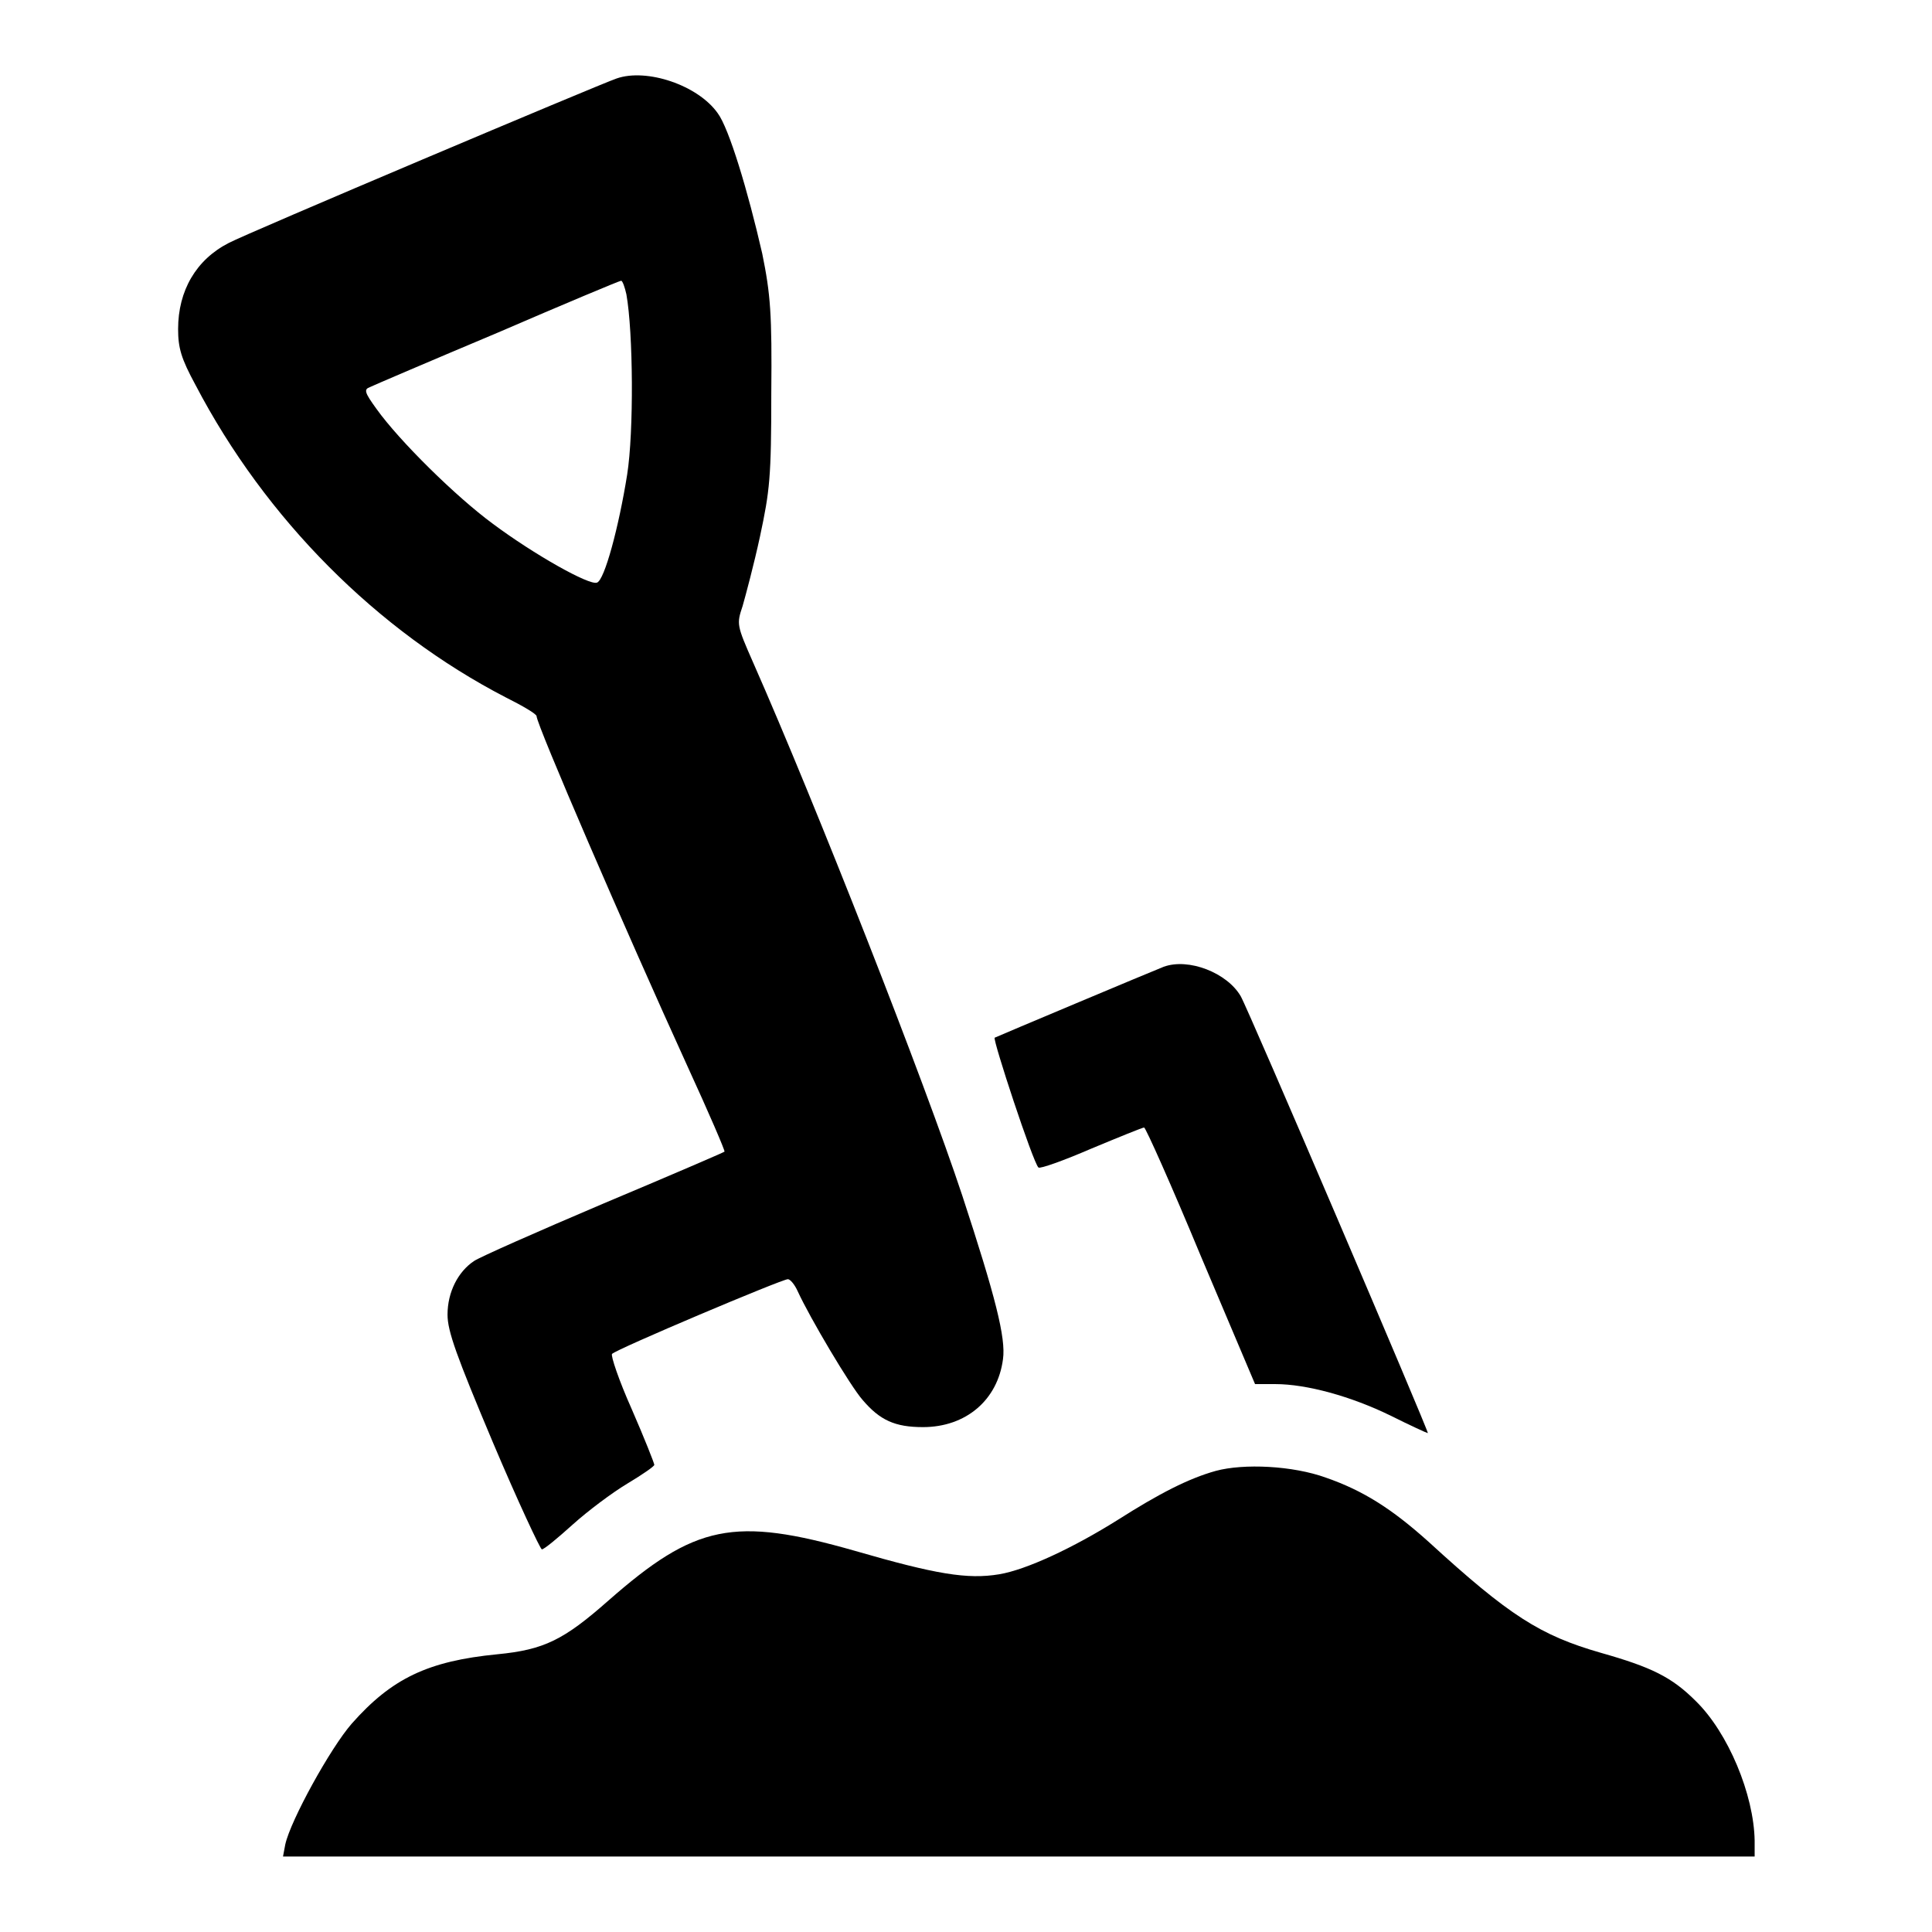
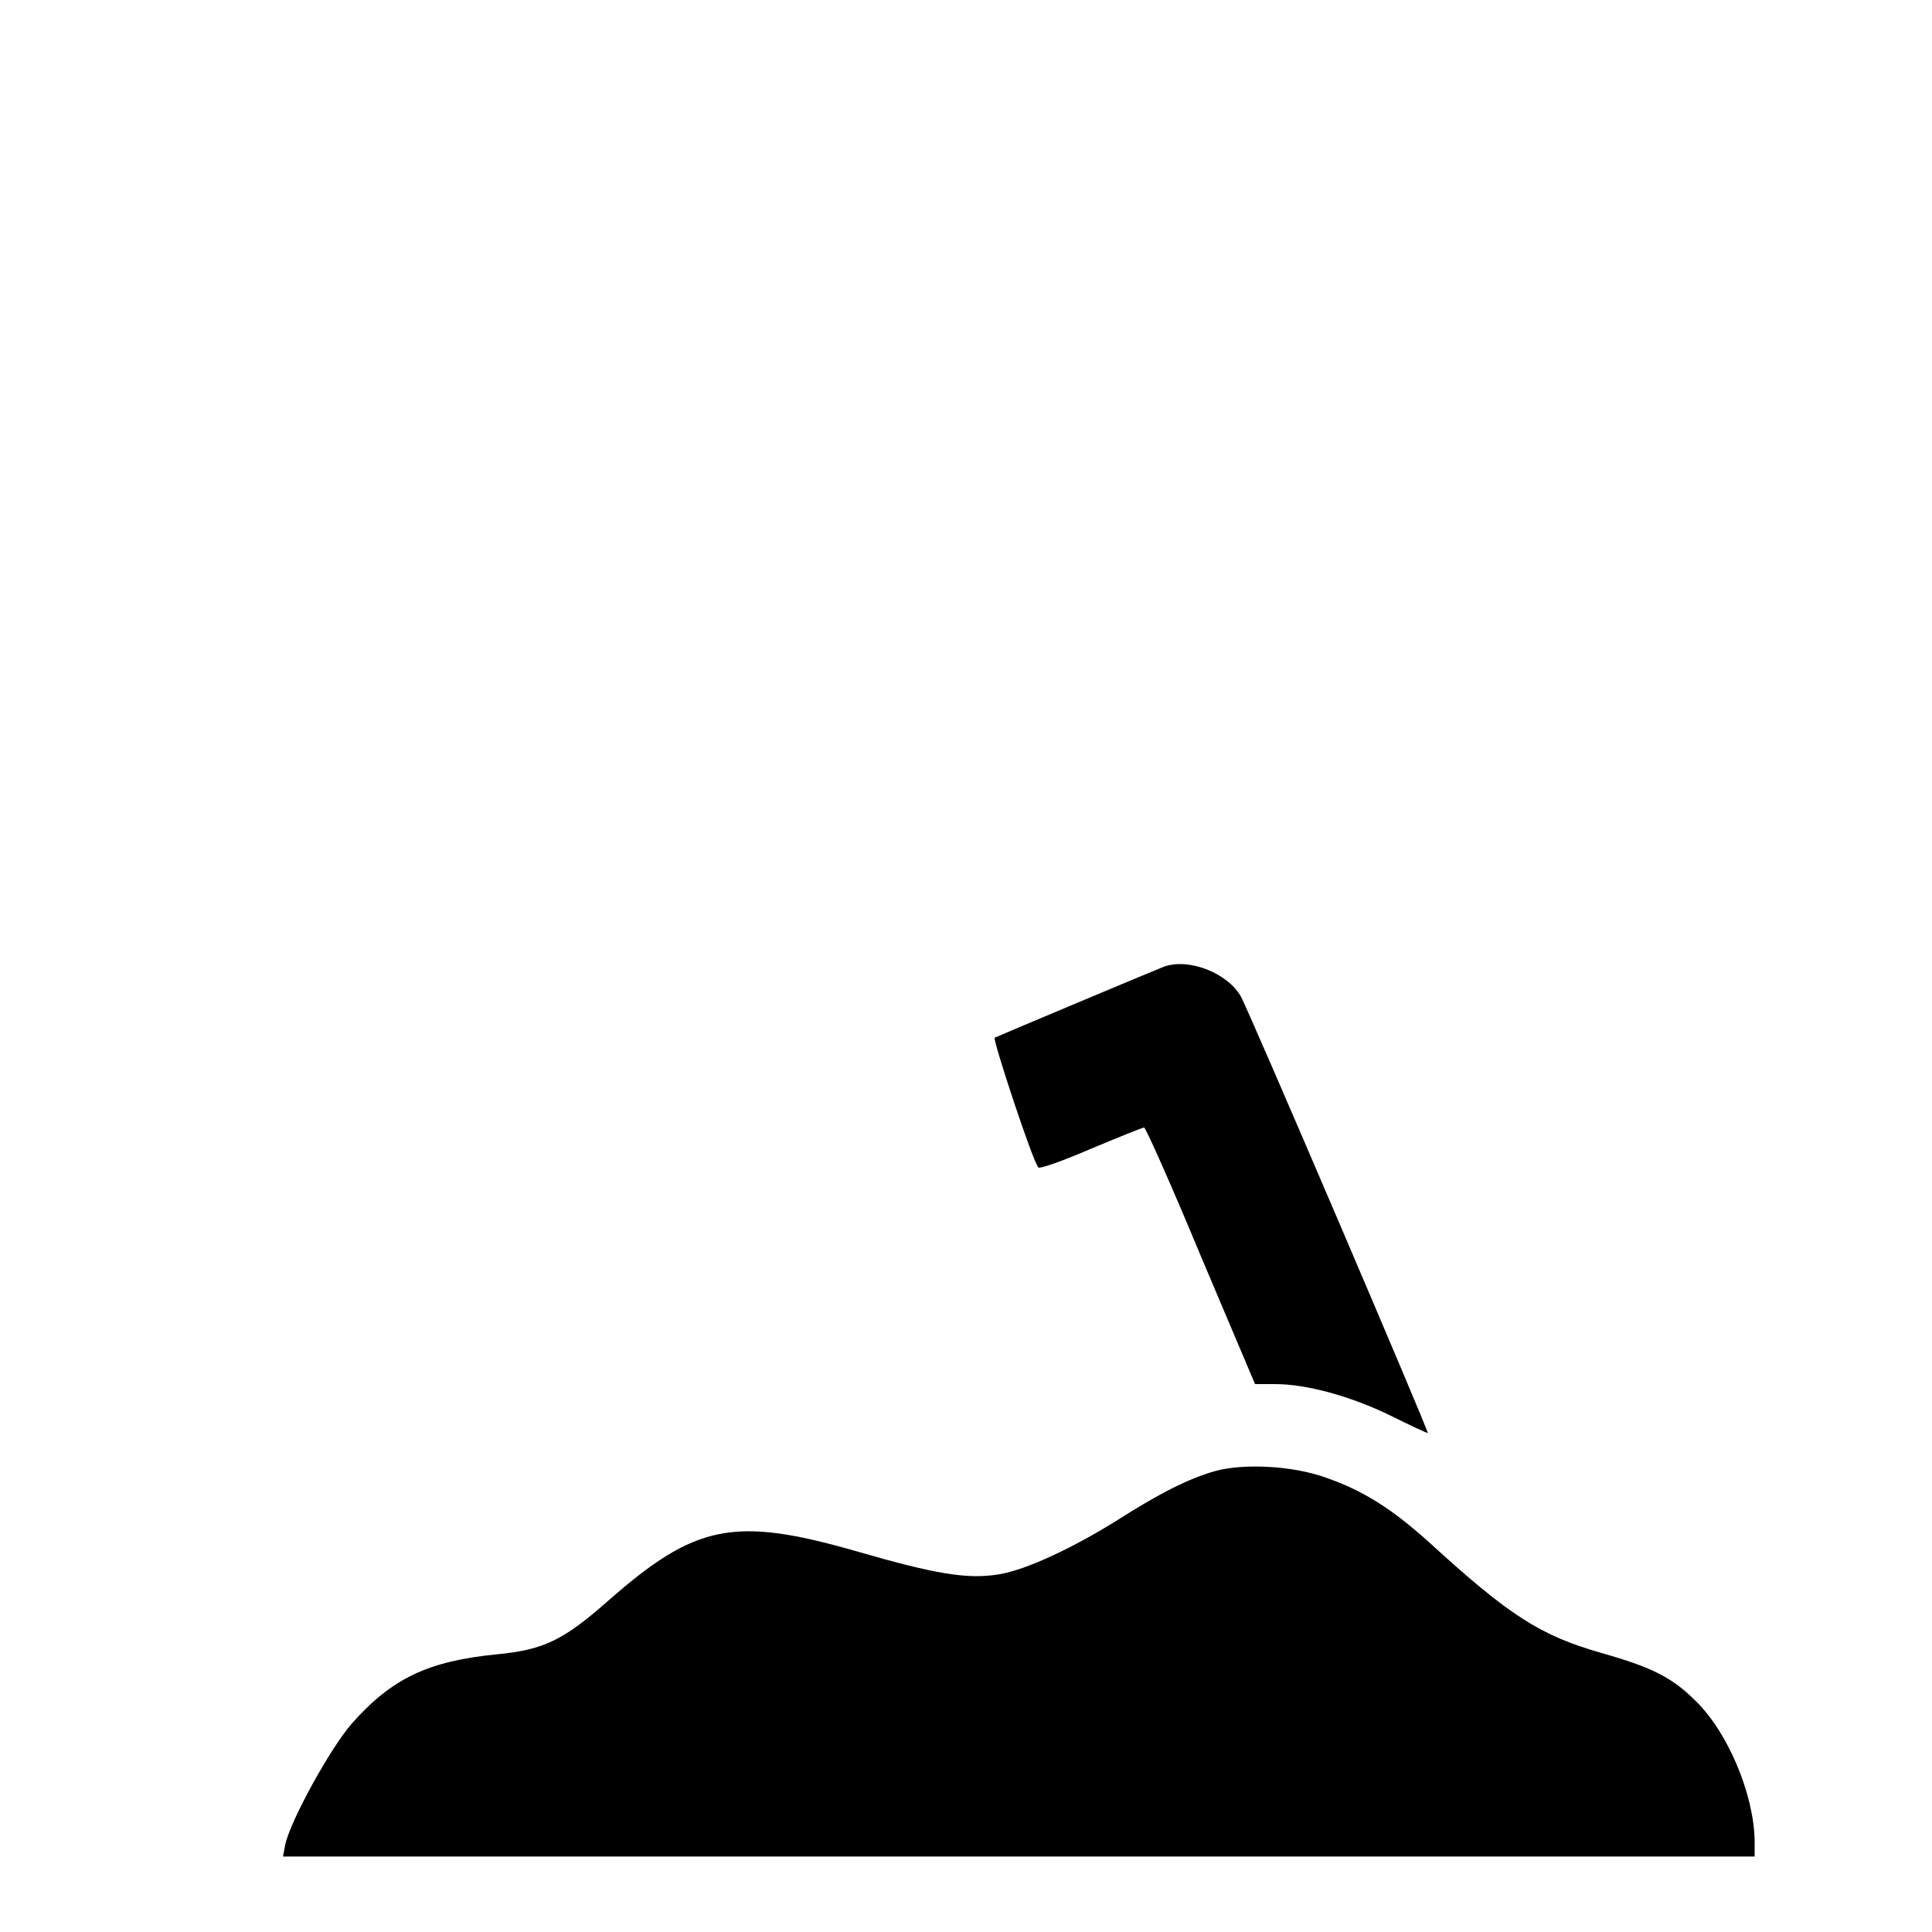
<svg xmlns="http://www.w3.org/2000/svg" version="1.1" x="0px" y="0px" viewBox="0 0 256 256" enable-background="new 0 0 256 256" xml:space="preserve">
  <g>
    <g>
      <g>
-         <path fill="#000000" d="M81.7,10.4C79.6,11.1,32.5,31,30.3,32.2c-4.3,2.2-6.7,6.3-6.7,11.4c0,2.5,0.4,3.9,2.3,7.4C35.2,68.8,50,83.6,67,92.4c2.2,1.1,4.1,2.2,4.1,2.5c0,1.1,11.7,28.2,20,46.4c2.8,6.1,5,11.2,4.9,11.3c-0.1,0.1-7.3,3.2-16.1,6.9c-8.7,3.7-16.4,7.1-17.1,7.6c-2.1,1.4-3.5,4.1-3.5,7.1c0,2.2,1.2,5.5,6,16.9c3.3,7.8,6.3,14.2,6.5,14.2c0.3,0,2.1-1.5,4.1-3.3c2-1.8,5.2-4.2,7.2-5.4c2-1.2,3.6-2.3,3.6-2.5c0-0.2-1.3-3.5-3-7.4c-1.7-3.8-2.8-7.1-2.6-7.3c0.5-0.6,22.5-9.9,23.3-9.9c0.3,0,0.9,0.7,1.3,1.6c1.6,3.5,7,12.6,8.6,14.4c2.3,2.7,4.3,3.6,8,3.6c5.7,0,9.9-3.6,10.6-9c0.4-2.8-1-8.3-5.4-21.7c-5-15.1-19.4-51.8-27.7-70.6c-2.2-5-2.2-5.1-1.4-7.5c0.4-1.4,1.5-5.5,2.3-9.2c1.3-6.1,1.5-7.8,1.5-19c0.1-10.5-0.1-13.1-1.2-18.5C99.1,25.3,96.6,17,95.1,15C92.5,11.3,85.7,9,81.7,10.4z M83,39c0.9,5,1,18.2,0.1,23.9c-1.1,6.9-3,14-4,14.3c-1,0.4-8.3-3.7-13.8-7.8c-4.9-3.6-12.4-11-15.4-15.2c-1.6-2.2-1.7-2.6-0.9-2.9c0.4-0.2,8.1-3.5,16.9-7.2c8.8-3.8,16.2-6.9,16.4-6.9C82.5,37.2,82.8,38.1,83,39z" />
-         <path fill="#000000" d="M154.2,128.1c-1.3,0.5-22,9.2-22.4,9.4c-0.3,0.2,5.1,16.6,5.8,17.2c0.2,0.2,3.3-0.9,7-2.5c3.6-1.5,6.8-2.8,7-2.8c0.2,0,3.6,7.6,7.5,17l7.2,17h2.7c4.1,0,10,1.6,15.3,4.2c2.6,1.3,4.8,2.3,4.9,2.3c0.1-0.3-23.8-56.2-24.8-57.9C162.6,128.9,157.5,126.9,154.2,128.1z" />
+         <path fill="#000000" d="M154.2,128.1c-1.3,0.5-22,9.2-22.4,9.4c-0.3,0.2,5.1,16.6,5.8,17.2c0.2,0.2,3.3-0.9,7-2.5c3.6-1.5,6.8-2.8,7-2.8c0.2,0,3.6,7.6,7.5,17l7.2,17h2.7c4.1,0,10,1.6,15.3,4.2c2.6,1.3,4.8,2.3,4.9,2.3c0.1-0.3-23.8-56.2-24.8-57.9C162.6,128.9,157.5,126.9,154.2,128.1" />
        <path fill="#000000" d="M161.1,194.9c-3.6,1-7.5,3-13,6.5c-5.9,3.7-12.1,6.6-15.7,7.2c-4.2,0.7-8.4,0-19.1-3.1c-16.1-4.6-21.2-3.5-32.7,6.6c-5.9,5.2-8.5,6.5-14.7,7.1c-9.2,0.9-14,3.2-19.3,9.2c-2.8,3.2-8.1,12.8-8.8,16l-0.3,1.6h97.5h97.5v-2.1c-0.1-6.1-3.5-14.3-7.8-18.5c-3.2-3.2-5.9-4.5-12.6-6.4c-8-2.3-12.1-4.9-22.8-14.7c-4.9-4.4-8.7-6.8-13.6-8.5C171.3,194.2,164.8,193.9,161.1,194.9z" />
      </g>
    </g>
  </g>
</svg>